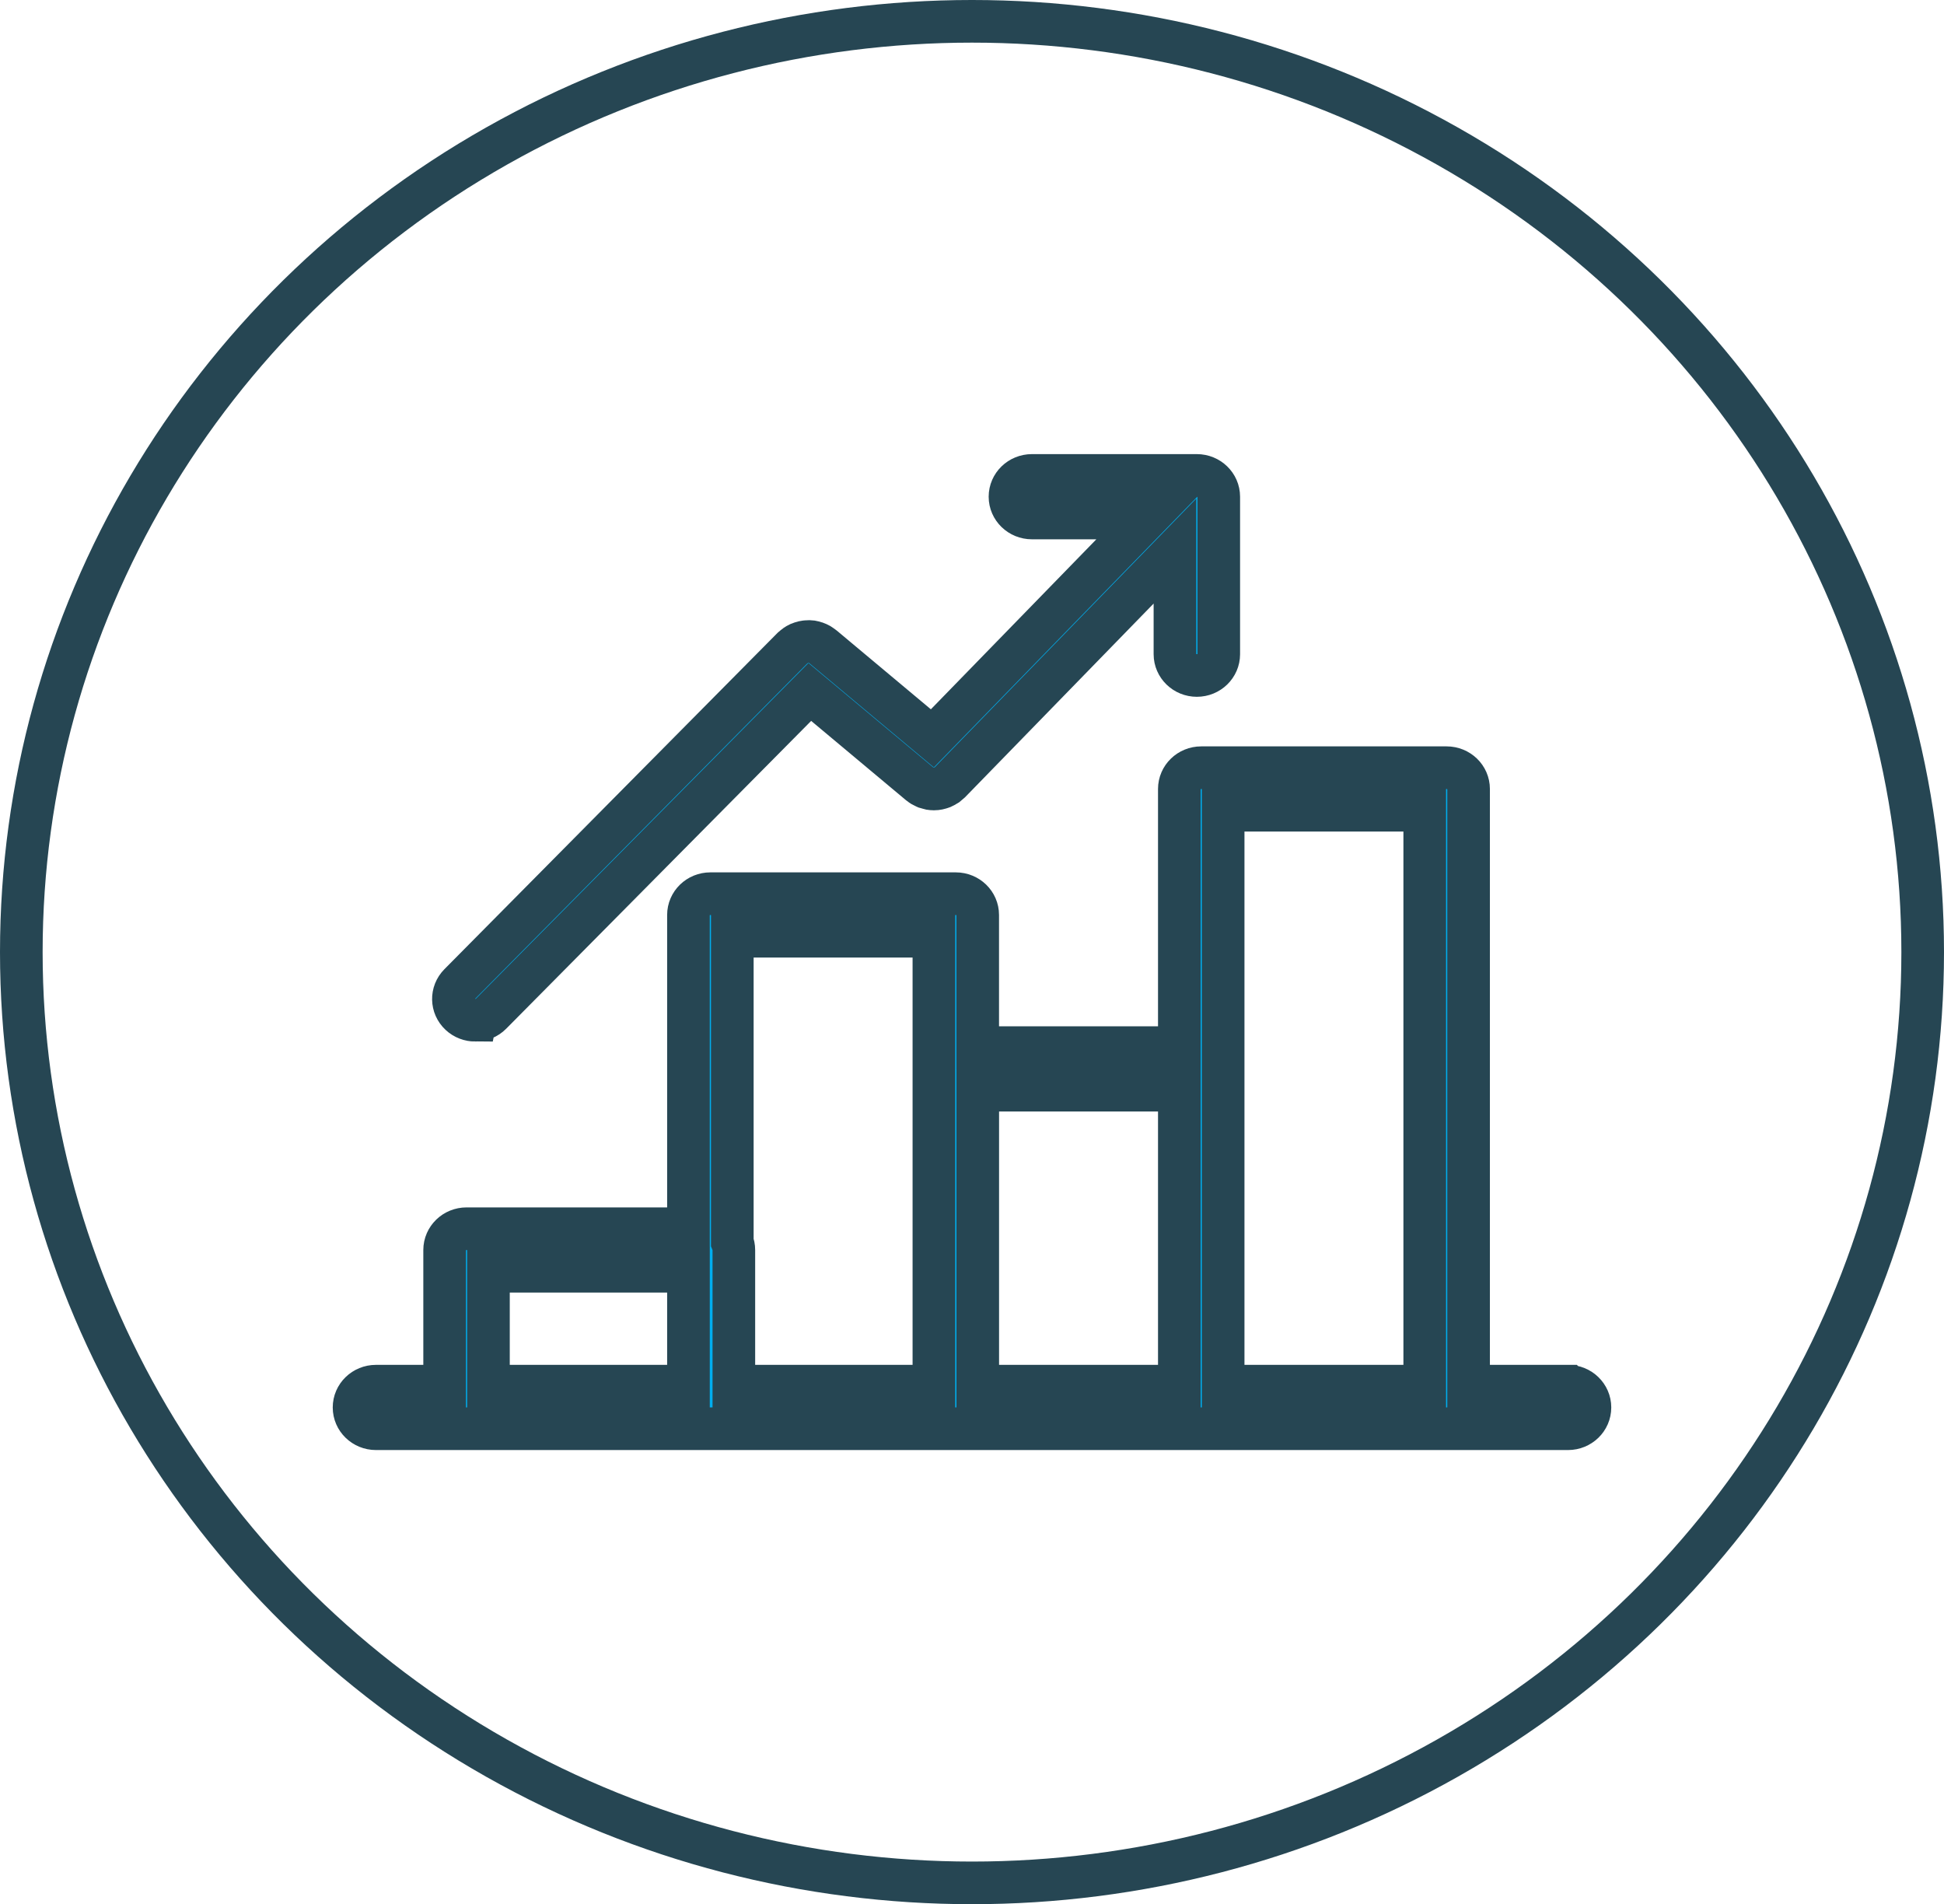
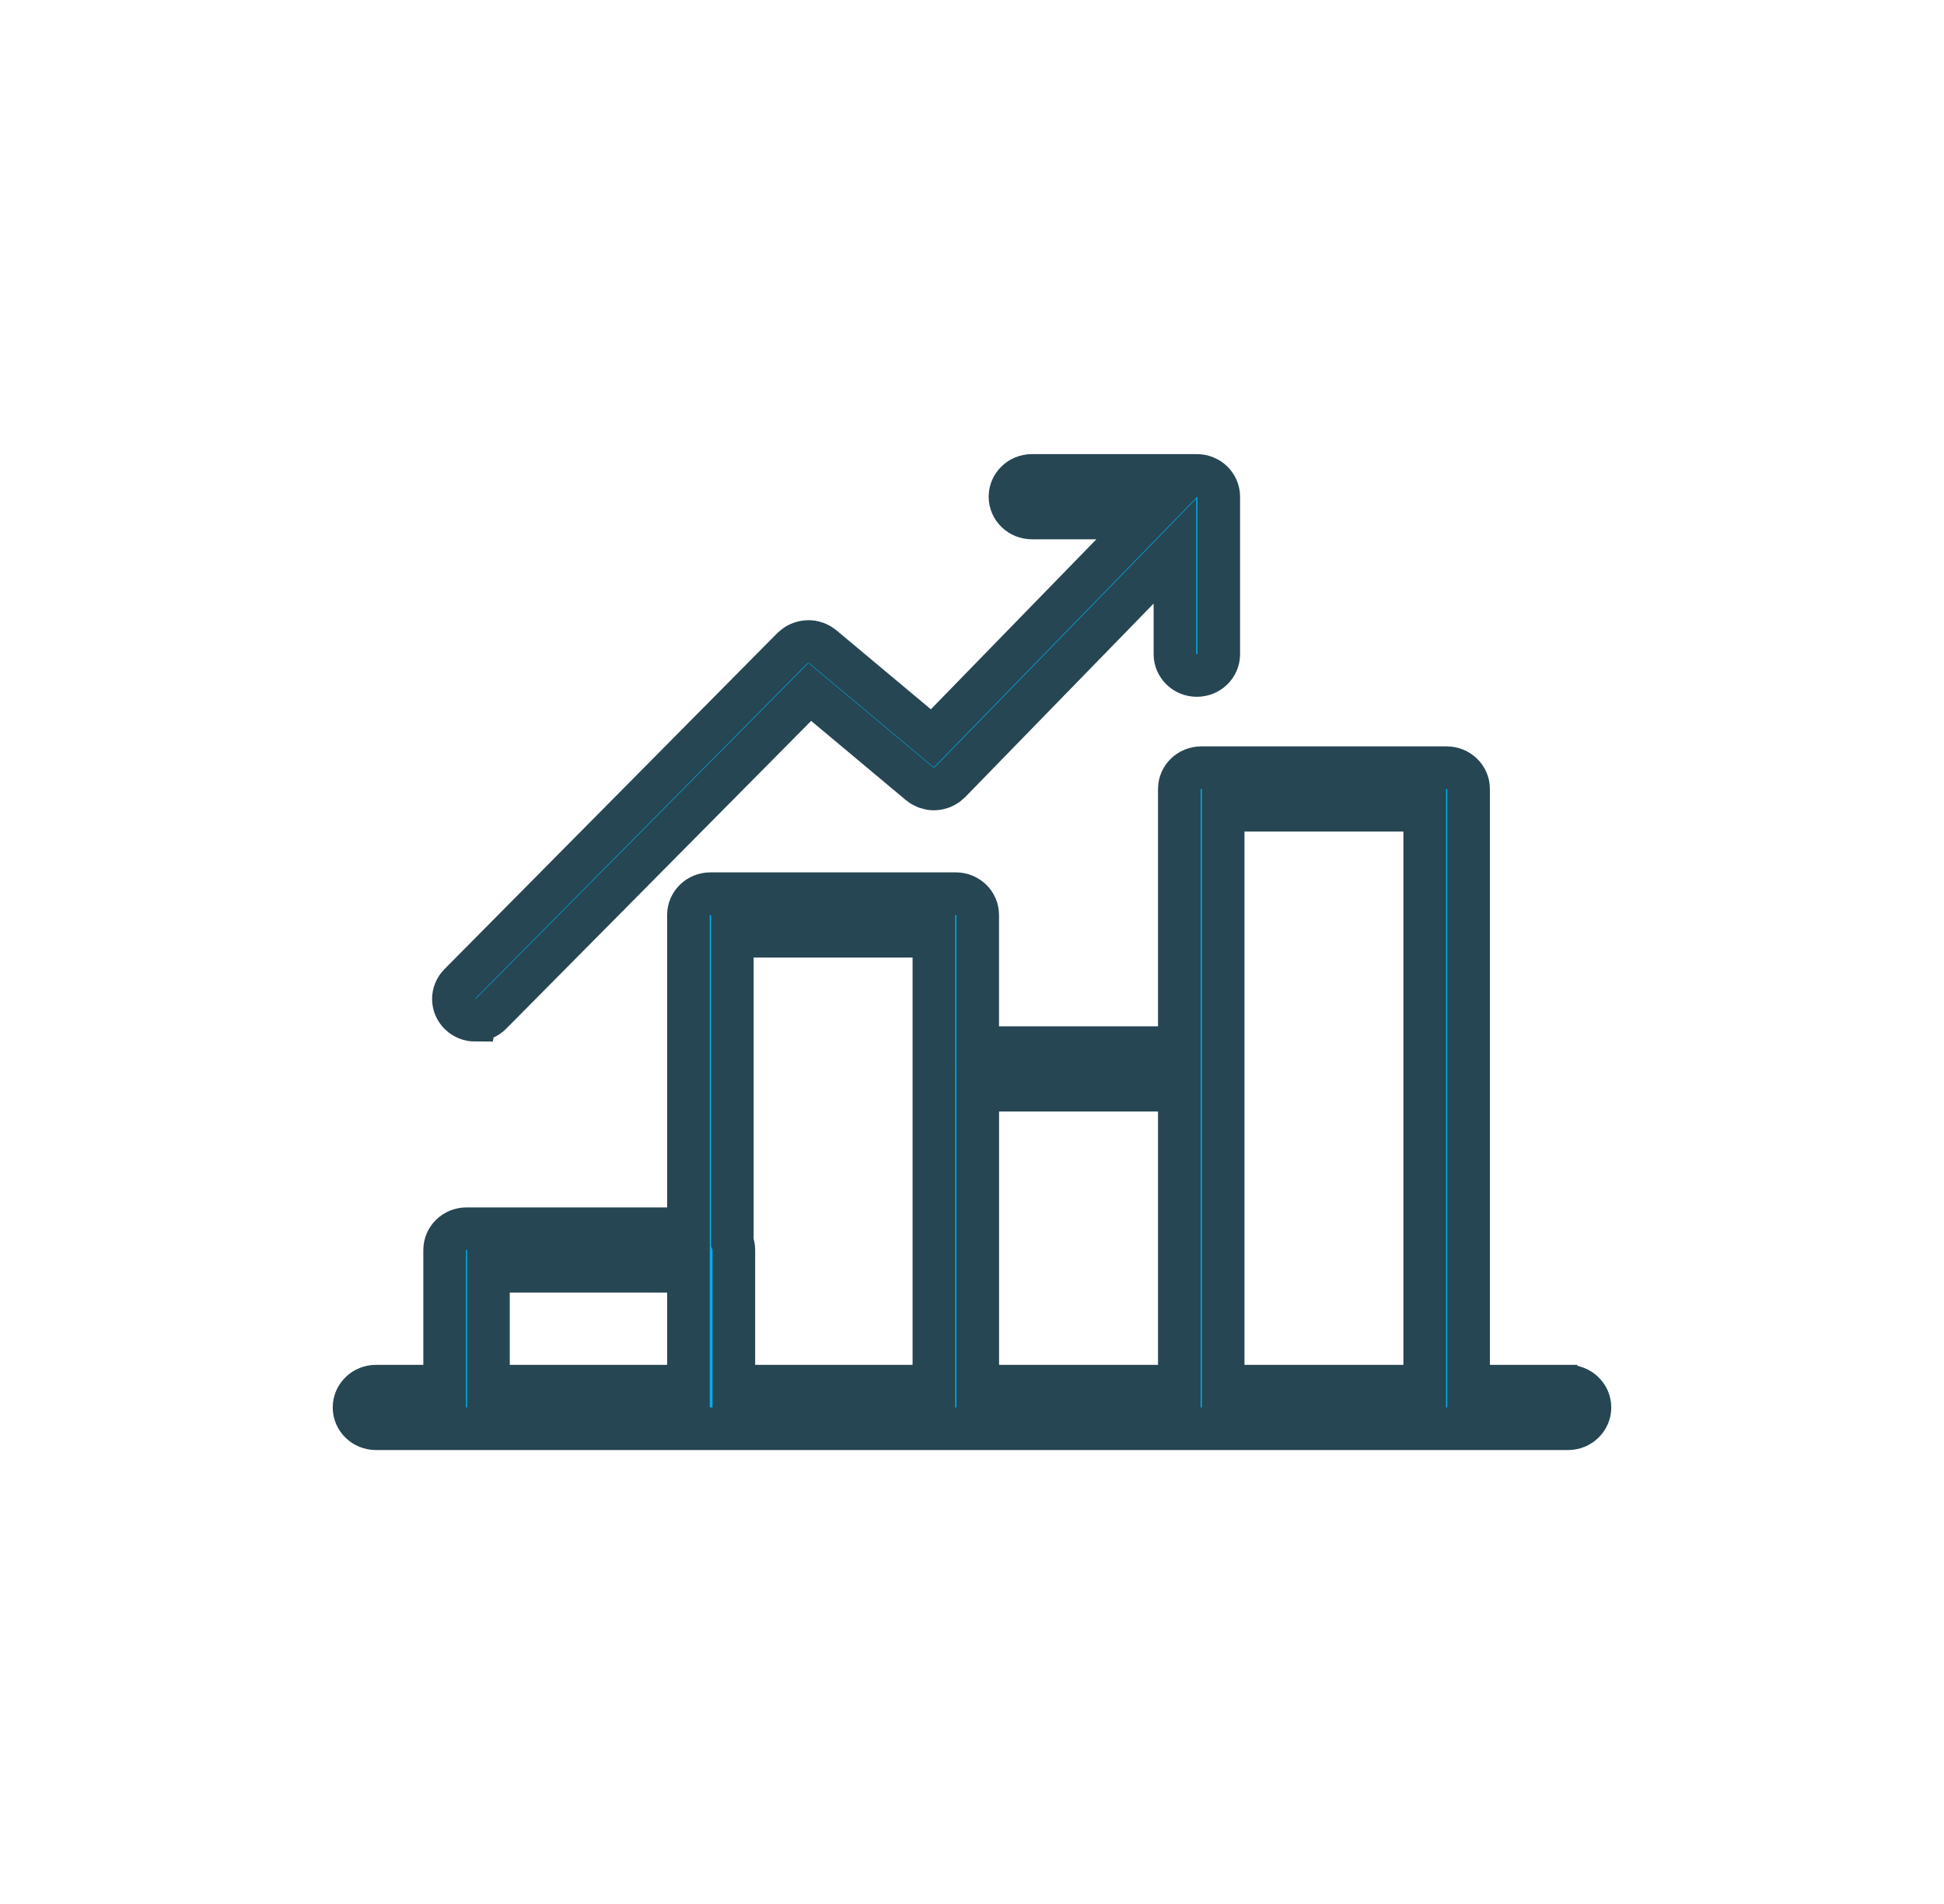
<svg xmlns="http://www.w3.org/2000/svg" id="Layer_2" viewBox="0 0 45.606 44.662">
  <defs>
    <style>.cls-1{stroke-miterlimit:10;}.cls-1,.cls-2{fill:none;stroke:#264653;}.cls-3{fill:#00aeef;}</style>
  </defs>
  <g id="Layer_1-2">
-     <ellipse class="cls-2" cx="22.803" cy="22.331" rx="22.303" ry="21.831" />
    <g>
      <path class="cls-3" d="m11.459,29.817h4.692v2.695h-4.692v-2.695Zm10.45-7.858v10.553h-4.693v-3.194c0-.065-.013-.127-.036-.184v-7.175h4.729Zm5.758,10.553h-4.729v-6.943h4.729v6.943Zm1.028-13.508h4.729v13.508h-4.729v-13.508Zm8.091,13.508h-2.333v-14.007c0-.276-.231-.499-.515-.499h-5.757c-.284,0-.514.223-.514.499v6.066h-4.73v-3.111c0-.276-.23-.499-.514-.499h-5.758c-.284,0-.514.223-.514.499v7.359h-5.206c-.284,0-.514.223-.514.499v3.194h-1.611c-.284,0-.514.223-.514.499s.23.499.514.499h27.966c.284,0,.514-.223.514-.499s-.23-.499-.514-.499" />
      <path class="cls-1" d="m11.459,29.817h4.692v2.695h-4.692v-2.695Zm10.45-7.858v10.553h-4.693v-3.194c0-.065-.013-.127-.036-.184v-7.175h4.729Zm5.758,10.553h-4.729v-6.943h4.729v6.943Zm1.028-13.508h4.729v13.508h-4.729v-13.508Zm8.091,13.508h-2.333v-14.007c0-.276-.231-.499-.515-.499h-5.757c-.284,0-.514.223-.514.499v6.066h-4.73v-3.111c0-.276-.23-.499-.514-.499h-5.758c-.284,0-.514.223-.514.499v7.359h-5.206c-.284,0-.514.223-.514.499v3.194h-1.611c-.284,0-.514.223-.514.499s.23.499.514.499h27.966c.284,0,.514-.223.514-.499s-.23-.499-.514-.499Z" />
      <path class="cls-3" d="m11.151,23.928c.135,0,.27-.051.37-.153l7.477-7.545,2.576,2.154c.012.01.024.017.036.026.011.007.022.015.033.022.017.01.034.017.051.025.012.005.022.011.034.016.02.007.04.012.061.016.009.003.019.006.029.008.03.005.061.008.091.008.036,0,.071-.004.105-.011.011-.002.022-.006.033-.009.023-.007.046-.013.068-.022.013-.005.025-.013.038-.02.019-.01.037-.019.055-.031.013-.01.025-.021.037-.032.013-.01.026-.019.038-.031l5.281-5.423v2.418c0,.275.23.499.514.499s.514-.224.514-.499v-3.694c0-.275-.23-.499-.514-.499h-3.869c-.285,0-.515.224-.515.499s.23.499.515.499h2.696l-5.032,5.168-2.573-2.152c-.009-.008-.021-.014-.031-.021-.014-.01-.028-.021-.042-.029-.015-.009-.03-.015-.045-.022-.016-.007-.031-.014-.047-.019-.015-.006-.031-.009-.047-.013s-.032-.008-.049-.011c-.016-.002-.032-.002-.048-.003-.017,0-.034-.002-.05,0s-.032.003-.048.005c-.016.002-.033.005-.05.009-.015.003-.03.009-.046.014-.015.005-.031.01-.047.017-.015.007-.029.015-.044.023-.014.009-.029.017-.043.027-.014.009-.026.021-.039.032-.01.008-.02.015-.03.024l-7.813,7.886c-.197.199-.191.515.014.706.099.093.228.139.356.139" />
      <path class="cls-1" d="m11.151,23.928c.135,0,.27-.051.37-.153l7.477-7.545,2.576,2.154c.012.01.024.017.036.026.011.007.022.015.033.022.017.01.034.017.051.025.012.005.022.011.034.016.02.007.04.012.061.016.009.003.019.006.029.008.03.005.061.008.091.008.036,0,.071-.004.105-.011.011-.002.022-.006.033-.009.023-.007.046-.013.068-.022.013-.005.025-.013.038-.02.019-.01.037-.019.055-.031.013-.01.025-.021.037-.032.013-.01.026-.019.038-.031l5.281-5.423v2.418c0,.275.23.499.514.499s.514-.224.514-.499v-3.694c0-.275-.23-.499-.514-.499h-3.869c-.285,0-.515.224-.515.499s.23.499.515.499h2.696l-5.032,5.168-2.573-2.152c-.009-.008-.021-.014-.031-.021-.014-.01-.028-.021-.042-.029-.015-.009-.03-.015-.045-.022-.016-.007-.031-.014-.047-.019-.015-.006-.031-.009-.047-.013s-.032-.008-.049-.011c-.016-.002-.032-.002-.048-.003-.017,0-.034-.002-.05,0s-.032.003-.048.005c-.016.002-.033.005-.05.009-.015.003-.03.009-.046.014-.015.005-.031.01-.047.017-.015.007-.029.015-.044.023-.014.009-.029.017-.043.027-.014.009-.026.021-.039.032-.01.008-.02.015-.03.024l-7.813,7.886c-.197.199-.191.515.014.706.099.093.228.139.356.139Z" />
    </g>
  </g>
</svg>